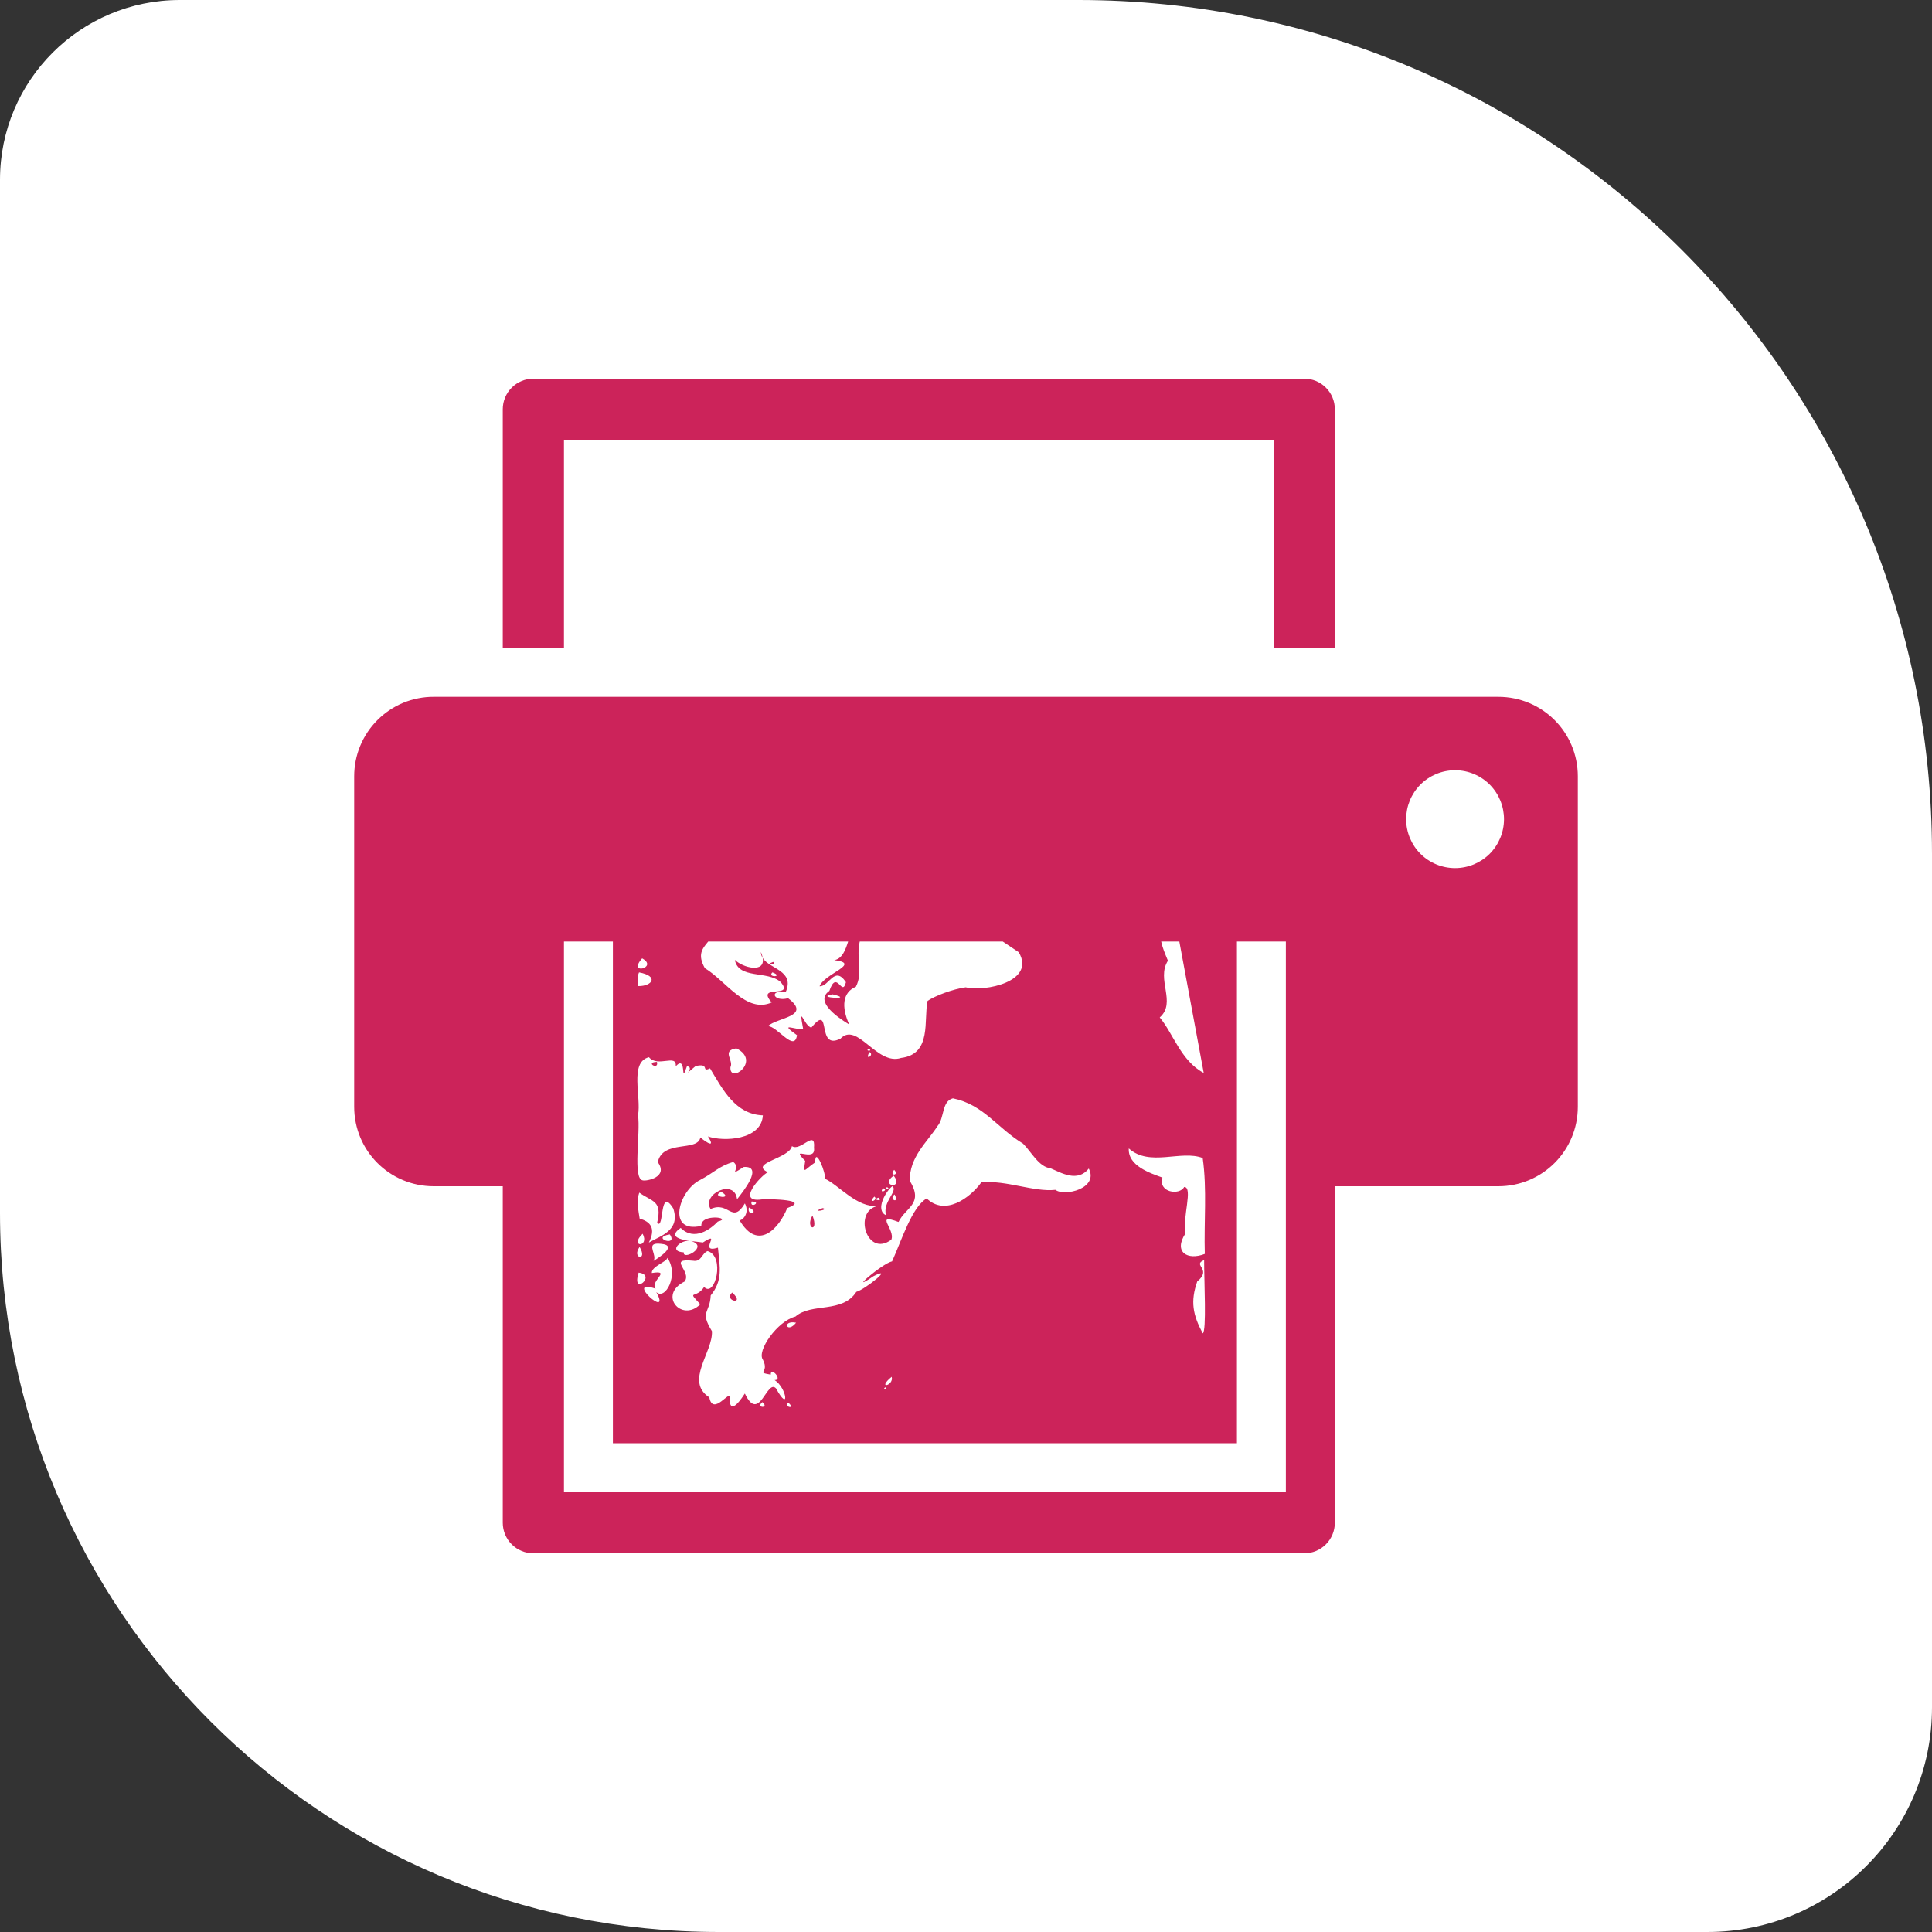
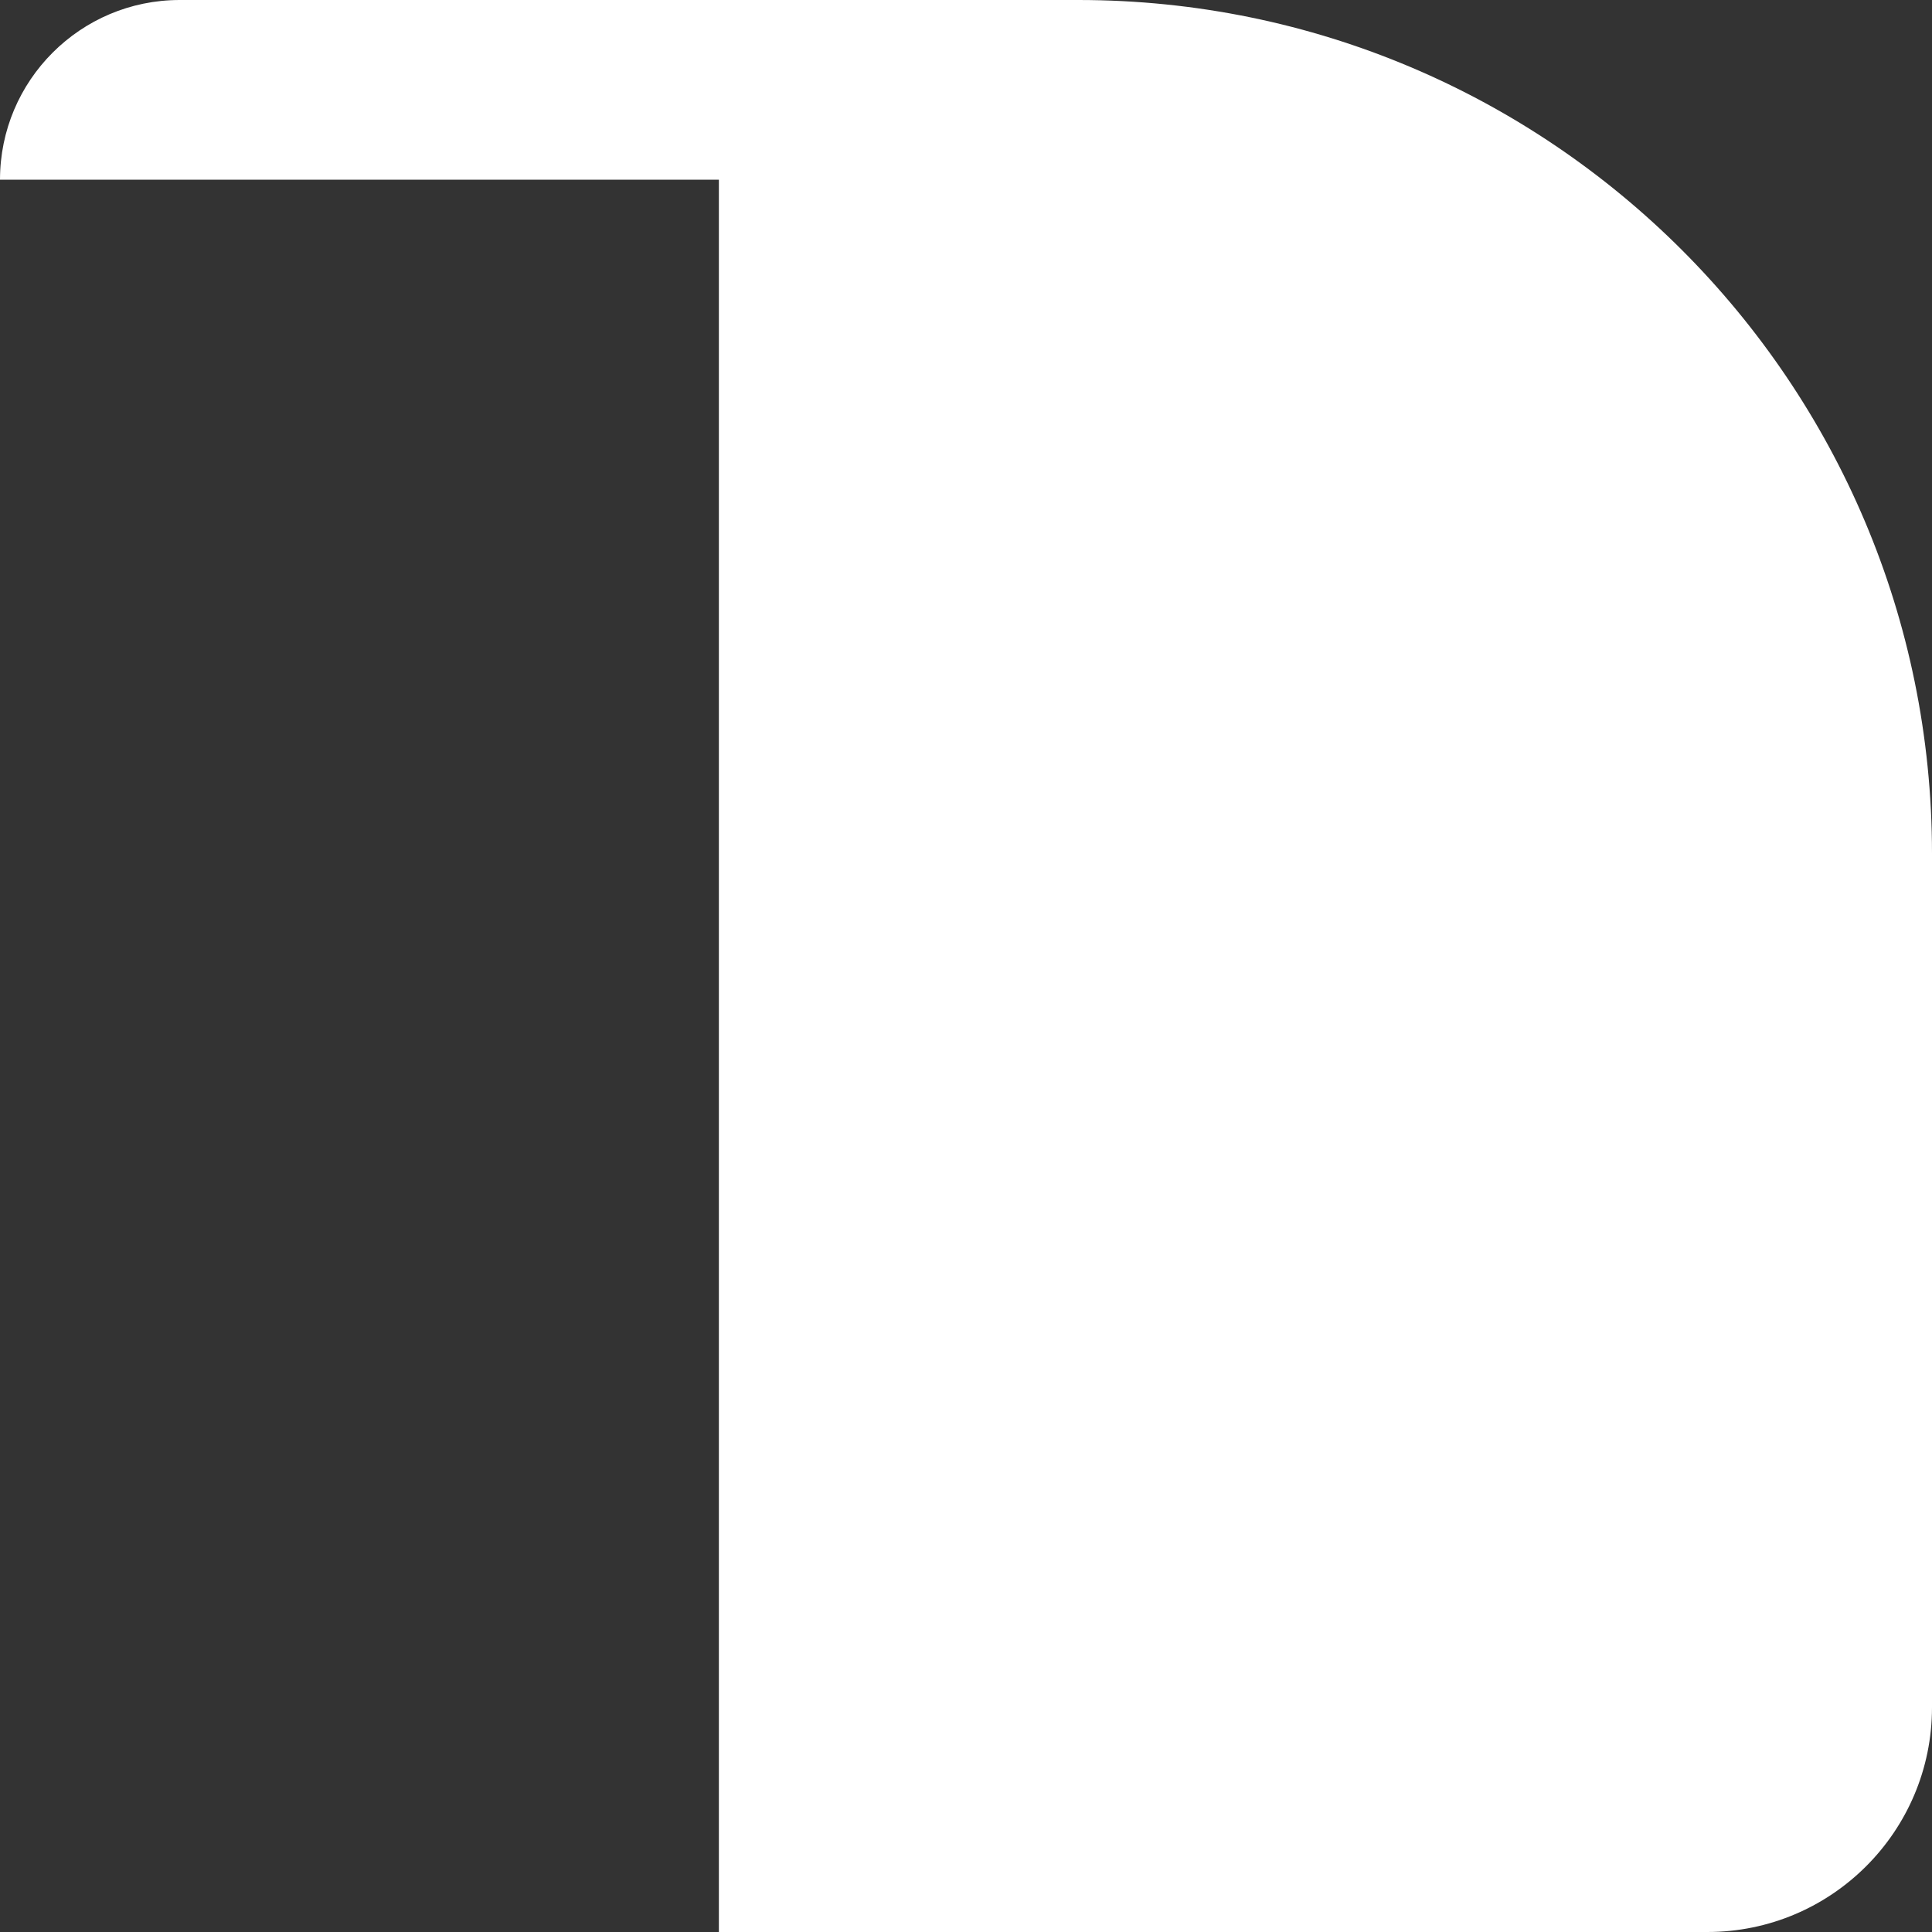
<svg xmlns="http://www.w3.org/2000/svg" width="43" height="43" viewBox="0 0 43 43" fill="none">
  <rect x="0" y="0" width="43" height="43" fill="#333333" stroke="none" />
-   <path d="M0 4C0 1.791 1.791 0 4 0H24C34.493 0 43 8.507 43 19V38C43 40.761 40.761 43 38 43H16C7.163 43 0 35.837 0 27V4Z" fill="white" />
+   <path d="M0 4C0 1.791 1.791 0 4 0H24C34.493 0 43 8.507 43 19V38C43 40.761 40.761 43 38 43H16V4Z" fill="white" />
  <g clip-path="url(#clip0_364_27693)">
-     <path d="M11.871 8.428C11.691 8.428 11.517 8.5 11.39 8.627C11.262 8.755 11.19 8.928 11.19 9.109V14.423C11.644 14.422 12.098 14.421 12.552 14.421V9.79H28.347V14.417C28.801 14.417 29.255 14.417 29.709 14.417V9.109C29.709 8.928 29.637 8.755 29.509 8.627C29.382 8.5 29.209 8.428 29.028 8.428H11.871ZM9.653 15.509C9.421 15.508 9.19 15.554 8.975 15.642C8.76 15.731 8.565 15.862 8.401 16.026C8.236 16.191 8.106 16.386 8.017 16.601C7.928 16.816 7.883 17.046 7.883 17.279V24.632C7.883 25.613 8.673 26.402 9.653 26.402H11.19V33.891C11.19 34.072 11.262 34.245 11.39 34.373C11.517 34.5 11.691 34.572 11.871 34.572H29.028C29.209 34.572 29.382 34.5 29.509 34.373C29.637 34.245 29.709 34.072 29.709 33.891V26.402H33.346C34.327 26.402 35.117 25.613 35.117 24.632V17.279C35.117 16.298 34.327 15.509 33.346 15.509H9.653ZM32.377 17.143H32.393C32.681 17.145 32.957 17.261 33.16 17.466C33.362 17.671 33.475 17.948 33.474 18.236C33.473 18.524 33.358 18.8 33.154 19.004C32.95 19.207 32.673 19.321 32.385 19.321C32.097 19.321 31.82 19.207 31.616 19.004C31.412 18.8 31.297 18.524 31.296 18.236C31.295 17.948 31.408 17.671 31.61 17.466C31.813 17.261 32.089 17.145 32.377 17.143ZM12.552 20.955H13.641V32.121H27.53V20.955H28.619V33.21H12.552V20.955ZM15.763 20.955H18.877C18.822 21.129 18.747 21.343 18.567 21.369C19.191 21.446 18.346 21.666 18.241 21.951C18.454 21.961 18.572 21.479 18.828 21.86C18.738 22.211 18.628 21.558 18.459 22.054C18.052 22.334 18.906 22.797 18.901 22.803C18.721 22.404 18.755 22.084 19.049 21.962C19.215 21.637 19.049 21.349 19.135 20.955H22.318C22.435 21.032 22.552 21.111 22.674 21.193C23.062 21.851 21.912 22.079 21.494 21.974C21.205 22.013 20.807 22.166 20.645 22.276C20.552 22.696 20.749 23.461 20.056 23.546C19.512 23.725 19.081 22.727 18.706 23.117C18.15 23.396 18.526 22.293 18.059 22.87C17.902 22.847 17.766 22.308 17.875 22.9C17.712 22.934 17.31 22.731 17.738 23.04C17.684 23.433 17.294 22.831 17.091 22.839C17.291 22.644 18.08 22.628 17.541 22.217C17.205 22.306 17.107 22.019 17.487 22.081C17.696 21.599 17.129 21.57 16.975 21.321C17.036 21.667 16.531 21.539 16.355 21.363C16.436 21.798 17.078 21.599 17.37 21.853C17.71 22.238 16.801 21.888 17.176 22.311C16.611 22.566 16.151 21.826 15.688 21.548C15.521 21.251 15.624 21.12 15.763 20.955ZM16.975 21.321C16.968 21.275 16.954 21.23 16.935 21.188C16.935 21.235 16.949 21.281 16.975 21.321ZM25.844 20.955H26.248L26.791 23.88C26.286 23.616 26.108 22.994 25.812 22.645C26.191 22.313 25.728 21.798 25.994 21.382C25.923 21.21 25.869 21.079 25.844 20.955H25.844ZM14.292 21.33C14.668 21.537 13.948 21.716 14.292 21.33V21.33ZM17.208 21.409C17.005 21.478 17.313 21.471 17.208 21.409V21.409ZM14.223 21.642C14.671 21.724 14.518 21.951 14.207 21.947C14.21 21.848 14.177 21.736 14.223 21.642ZM17.191 21.642C17.462 21.743 17.064 21.765 17.191 21.642V21.642ZM18.532 22.131C19.073 22.261 18.093 22.205 18.532 22.131V22.131ZM16.389 23.333C16.954 23.614 16.234 24.141 16.257 23.753C16.338 23.6 16.049 23.385 16.389 23.333ZM19.328 23.344C19.453 23.39 19.246 23.406 19.328 23.344V23.344ZM19.352 23.415C19.474 23.481 19.229 23.627 19.352 23.415V23.415ZM14.444 23.53C14.641 23.767 15.064 23.445 15.04 23.73C15.3 23.457 15.133 24.196 15.289 23.731C15.498 23.759 15.101 24.04 15.481 23.728C15.813 23.65 15.594 23.879 15.803 23.778C16.091 24.258 16.371 24.802 16.979 24.824C16.947 25.378 16.102 25.414 15.756 25.293C15.979 25.637 15.583 25.316 15.588 25.315C15.53 25.642 14.75 25.358 14.64 25.866C14.883 26.199 14.392 26.293 14.306 26.271C14.075 26.241 14.26 25.21 14.2 24.821C14.278 24.417 14.003 23.638 14.444 23.53ZM14.621 23.634C14.342 23.643 14.673 23.83 14.621 23.634V23.634ZM21.209 24.445C21.897 24.587 22.192 25.105 22.769 25.453C22.951 25.631 23.119 25.973 23.381 26.002C23.617 26.101 23.979 26.324 24.233 26.008C24.459 26.452 23.693 26.637 23.49 26.482C23.006 26.534 22.398 26.263 21.842 26.315C21.578 26.676 21.028 27.065 20.625 26.673C20.297 26.864 20.072 27.592 19.855 28.074C19.635 28.118 18.828 28.823 19.44 28.404C19.925 28.158 19.252 28.701 19.059 28.752C18.745 29.239 18.065 28.987 17.703 29.303C17.303 29.402 16.834 30.071 16.981 30.265C17.133 30.566 16.807 30.534 17.155 30.595C17.148 30.404 17.435 30.719 17.24 30.716C17.518 30.895 17.578 31.459 17.272 30.902C17.068 30.678 16.902 31.694 16.578 31.016C16.543 31.066 16.231 31.569 16.24 31.109C16.258 30.912 15.867 31.531 15.787 31.101C15.232 30.741 15.874 30.092 15.845 29.627C15.569 29.174 15.798 29.243 15.818 28.832C16.088 28.498 16.024 28.22 15.979 27.769C15.514 27.91 16.096 27.363 15.643 27.654C15.421 27.618 14.756 27.604 15.149 27.329C15.453 27.634 15.823 27.351 15.977 27.187C16.325 27.104 15.593 27 15.609 27.284C14.828 27.461 15.104 26.496 15.583 26.262C15.888 26.102 16.008 25.95 16.321 25.862C16.513 26.001 16.166 26.216 16.554 25.973C17.005 25.945 16.532 26.531 16.404 26.692C16.353 26.221 15.609 26.576 15.815 26.909C16.225 26.723 16.291 27.259 16.579 26.784C16.706 27.032 16.481 27.187 16.457 27.153C16.875 27.871 17.347 27.324 17.521 26.888C18.059 26.693 17.122 26.692 17.009 26.686C16.327 26.816 16.948 26.151 17.091 26.09C16.663 25.886 17.568 25.788 17.626 25.509C17.817 25.641 18.154 25.121 18.117 25.547C18.164 25.897 17.551 25.467 17.921 25.837C17.874 26.159 17.894 26.038 18.144 25.87C18.137 25.494 18.397 26.129 18.356 26.232C18.673 26.378 19.074 26.887 19.54 26.841C18.983 26.94 19.286 28.001 19.838 27.592C19.933 27.363 19.448 26.989 19.998 27.197C20.159 26.866 20.563 26.799 20.251 26.283C20.232 25.753 20.651 25.404 20.869 25.058C21.021 24.885 20.957 24.508 21.209 24.445ZM25.123 25.56C25.589 25.978 26.285 25.587 26.768 25.774C26.867 26.467 26.794 27.199 26.815 27.908C26.428 28.06 26.112 27.866 26.385 27.451C26.311 27.107 26.56 26.421 26.356 26.418C26.254 26.612 25.772 26.542 25.872 26.209C25.598 26.11 25.101 25.948 25.123 25.56ZM19.901 26.037C20.031 26.168 19.773 26.184 19.901 26.037V26.037ZM19.89 26.166C20.134 26.48 19.559 26.409 19.89 26.166V26.166ZM19.865 26.399C19.987 26.522 19.638 26.746 19.72 27.047C19.466 26.933 19.725 26.494 19.865 26.399V26.399ZM19.744 26.421C19.837 26.48 19.674 26.467 19.744 26.421V26.421ZM19.655 26.446C19.797 26.49 19.541 26.579 19.655 26.446V26.446ZM16.054 26.527C16.353 26.705 15.787 26.644 16.054 26.527V26.527ZM14.228 26.544C14.52 26.753 14.746 26.717 14.625 27.218C14.79 27.395 14.668 26.384 14.985 26.897C15.148 27.394 14.689 27.509 14.441 27.656C14.602 27.34 14.48 27.191 14.237 27.123C14.208 26.937 14.162 26.726 14.228 26.544ZM19.912 26.585C20.026 26.818 19.761 26.685 19.912 26.585V26.585ZM19.46 26.632C19.564 26.709 19.296 26.806 19.46 26.632V26.632ZM19.552 26.656C19.675 26.748 19.39 26.708 19.552 26.656V26.656ZM16.729 26.742C16.973 26.745 16.679 26.913 16.729 26.742V26.742ZM16.667 26.875C16.93 26.993 16.618 27.086 16.667 26.875V26.875ZM18.309 26.888C18.006 27.001 18.486 26.924 18.309 26.888V26.888ZM18.083 27.053C17.908 27.351 18.238 27.455 18.083 27.053V27.053ZM14.303 27.459C14.468 27.773 13.989 27.765 14.303 27.459V27.459ZM14.908 27.474C15.104 27.764 14.463 27.548 14.908 27.474V27.474ZM15.306 27.616C15.335 27.614 15.364 27.617 15.392 27.625C15.778 27.748 15.19 28.064 15.218 27.873C14.895 27.856 15.101 27.631 15.306 27.616ZM14.602 27.681C14.63 27.677 14.668 27.678 14.716 27.684C15.094 27.718 14.661 27.995 14.545 28.064C14.629 27.94 14.401 27.705 14.602 27.681ZM14.236 27.753C14.431 28.082 14.045 28.014 14.236 27.753V27.753ZM15.748 27.845C16.148 27.958 15.913 28.896 15.671 28.644C15.488 28.925 15.274 28.694 15.586 29.029C15.173 29.442 14.635 28.82 15.238 28.522C15.407 28.288 14.837 28 15.428 28.06C15.614 28.092 15.617 27.894 15.748 27.845ZM14.855 27.996C15.117 28.382 14.806 28.945 14.607 28.758C14.96 29.402 13.863 28.427 14.592 28.683C14.454 28.516 14.966 28.26 14.507 28.333C14.499 28.184 14.835 28.09 14.855 27.996ZM26.8 28.046C26.799 28.523 26.857 29.629 26.769 29.677C26.549 29.265 26.49 28.968 26.647 28.52C26.989 28.241 26.522 28.156 26.8 28.046ZM14.214 28.325C14.634 28.373 14.044 28.872 14.214 28.325V28.325ZM16.297 28.767C16.088 28.955 16.61 29.06 16.297 28.767V28.767ZM17.616 29.432C17.644 29.43 17.677 29.431 17.718 29.439C17.535 29.668 17.425 29.448 17.617 29.432H17.616ZM19.846 30.643C19.901 30.845 19.5 30.93 19.846 30.643V30.643ZM19.703 30.877C19.787 30.936 19.619 30.936 19.703 30.877V30.877ZM16.967 31.207C17.138 31.349 16.807 31.345 16.967 31.207V31.207ZM17.544 31.218C17.727 31.38 17.425 31.313 17.544 31.218V31.218Z" fill="#CC235A" />
-   </g>
+     </g>
  <defs>
    <clipPath id="clip0_364_27693">
      <rect width="27.233" height="27.233" fill="white" transform="translate(7.883 7.883)" />
    </clipPath>
  </defs>
</svg>